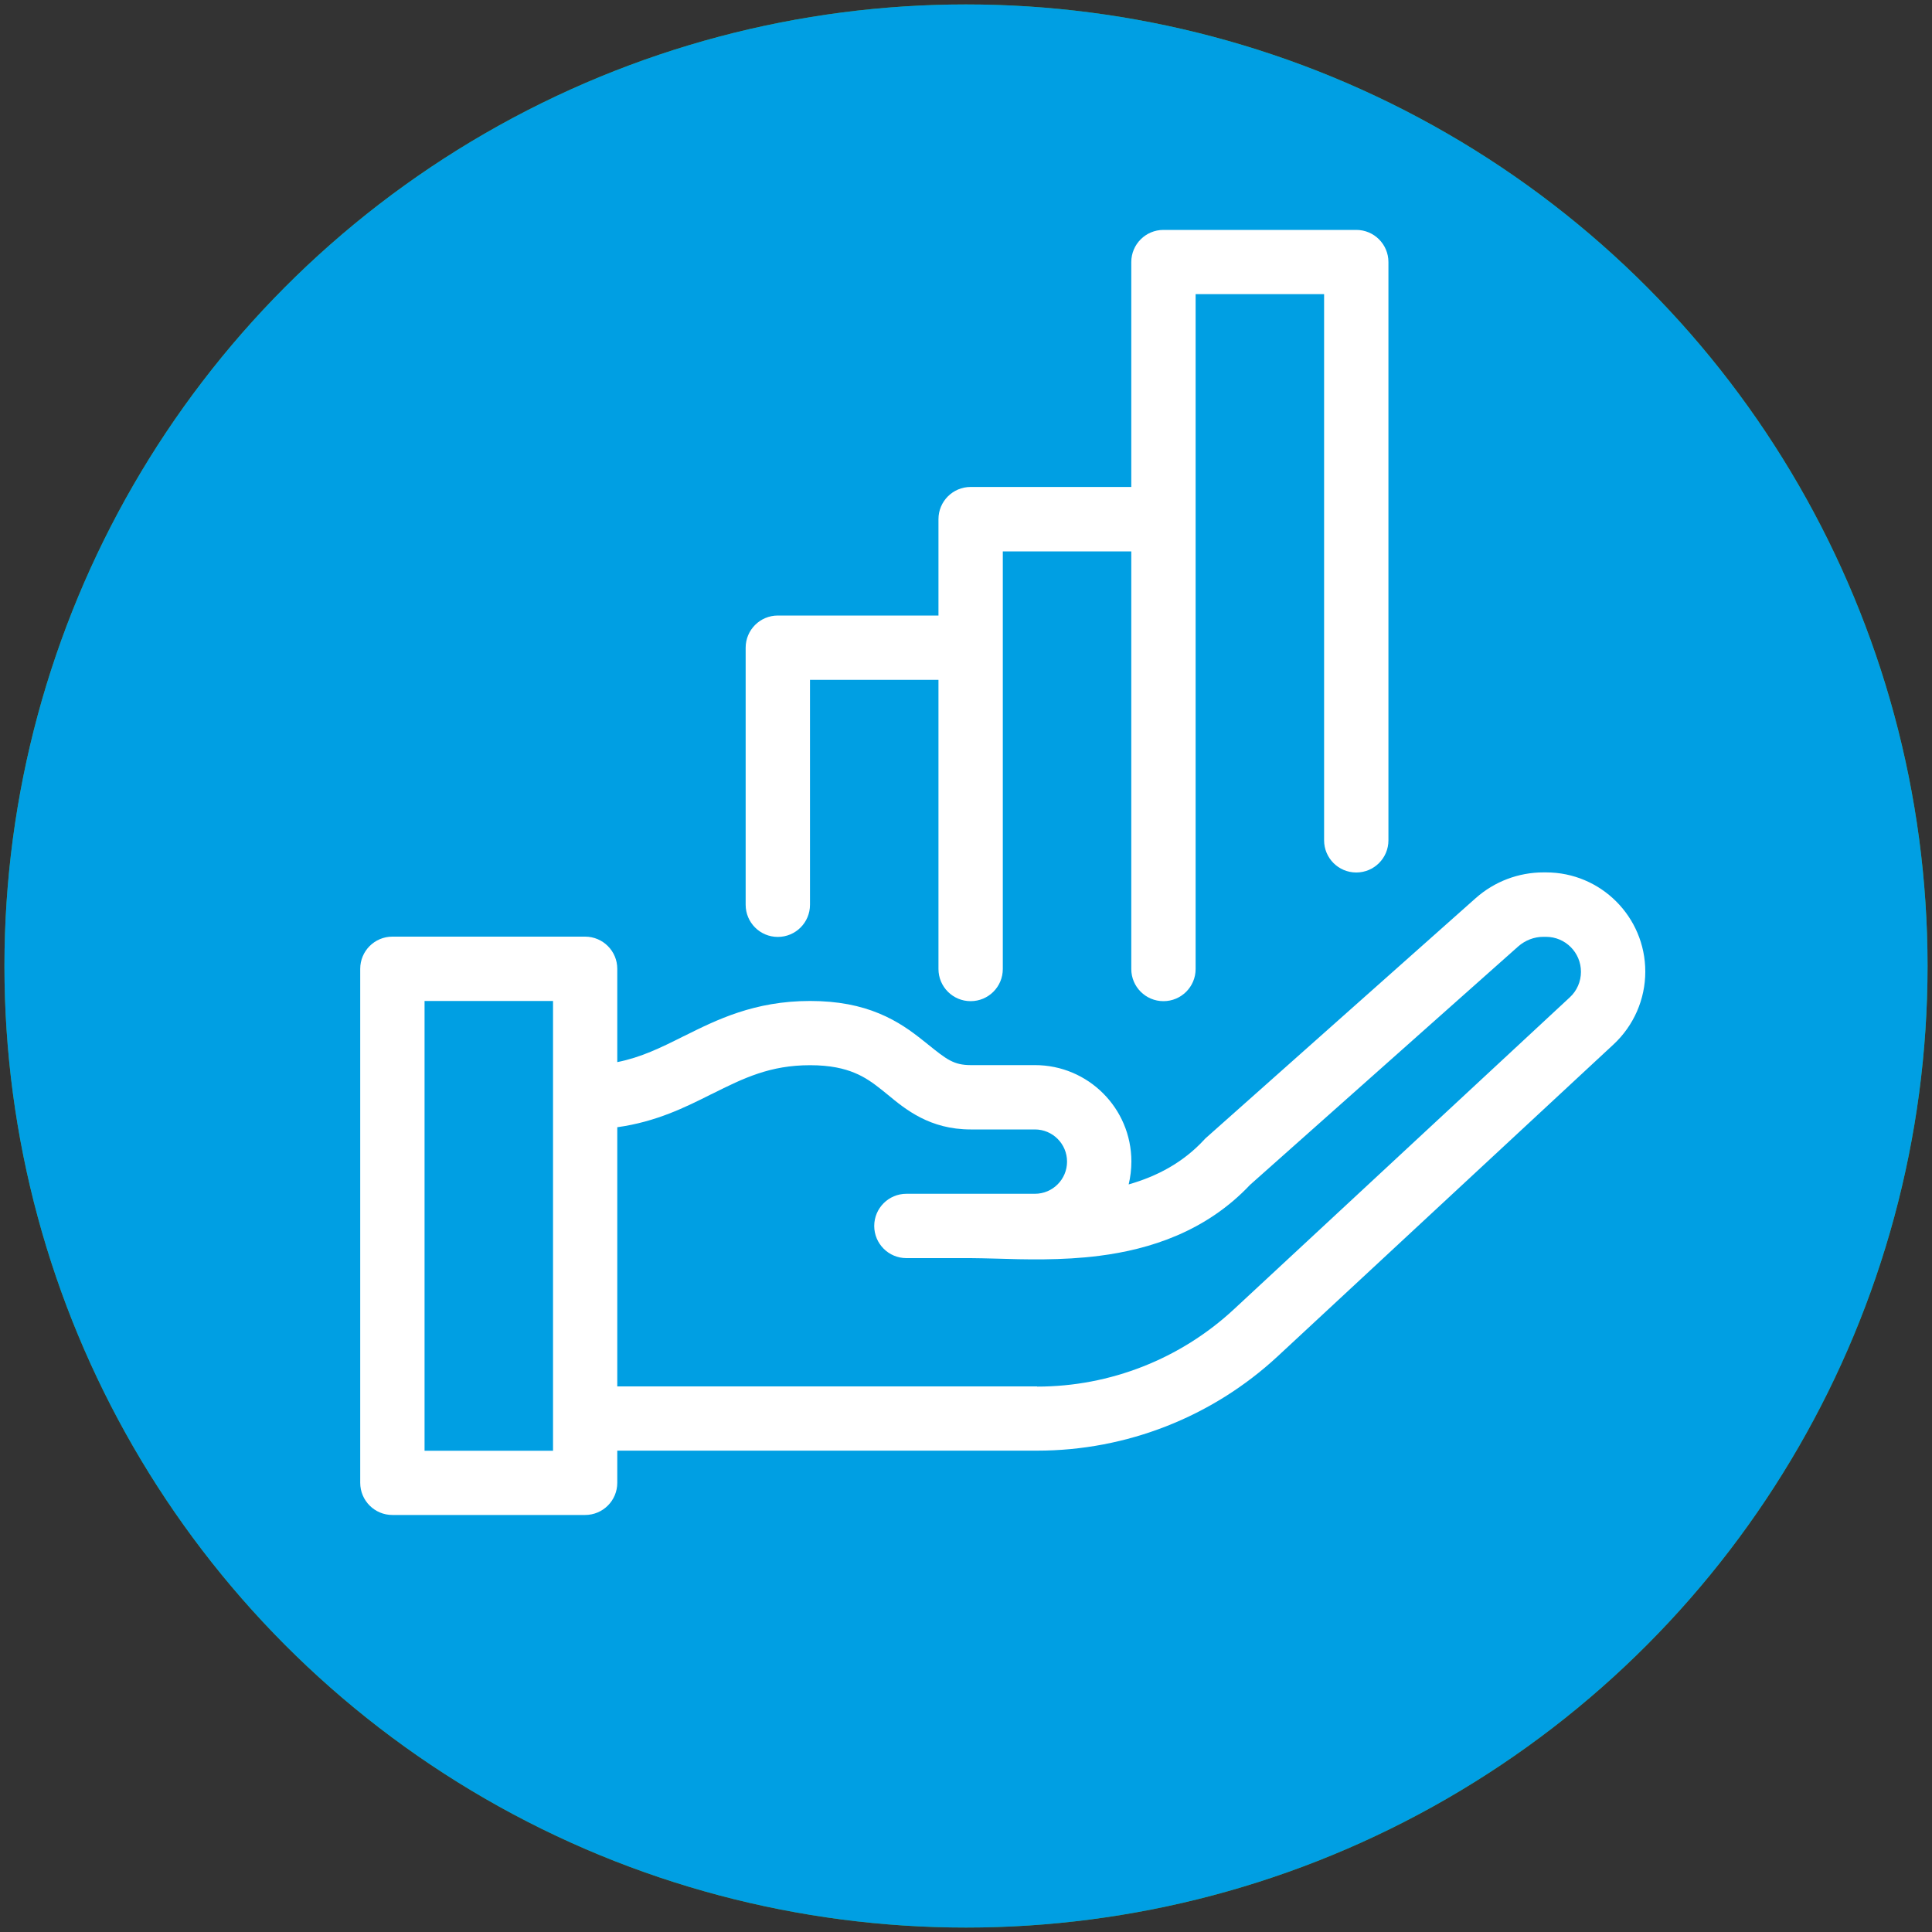
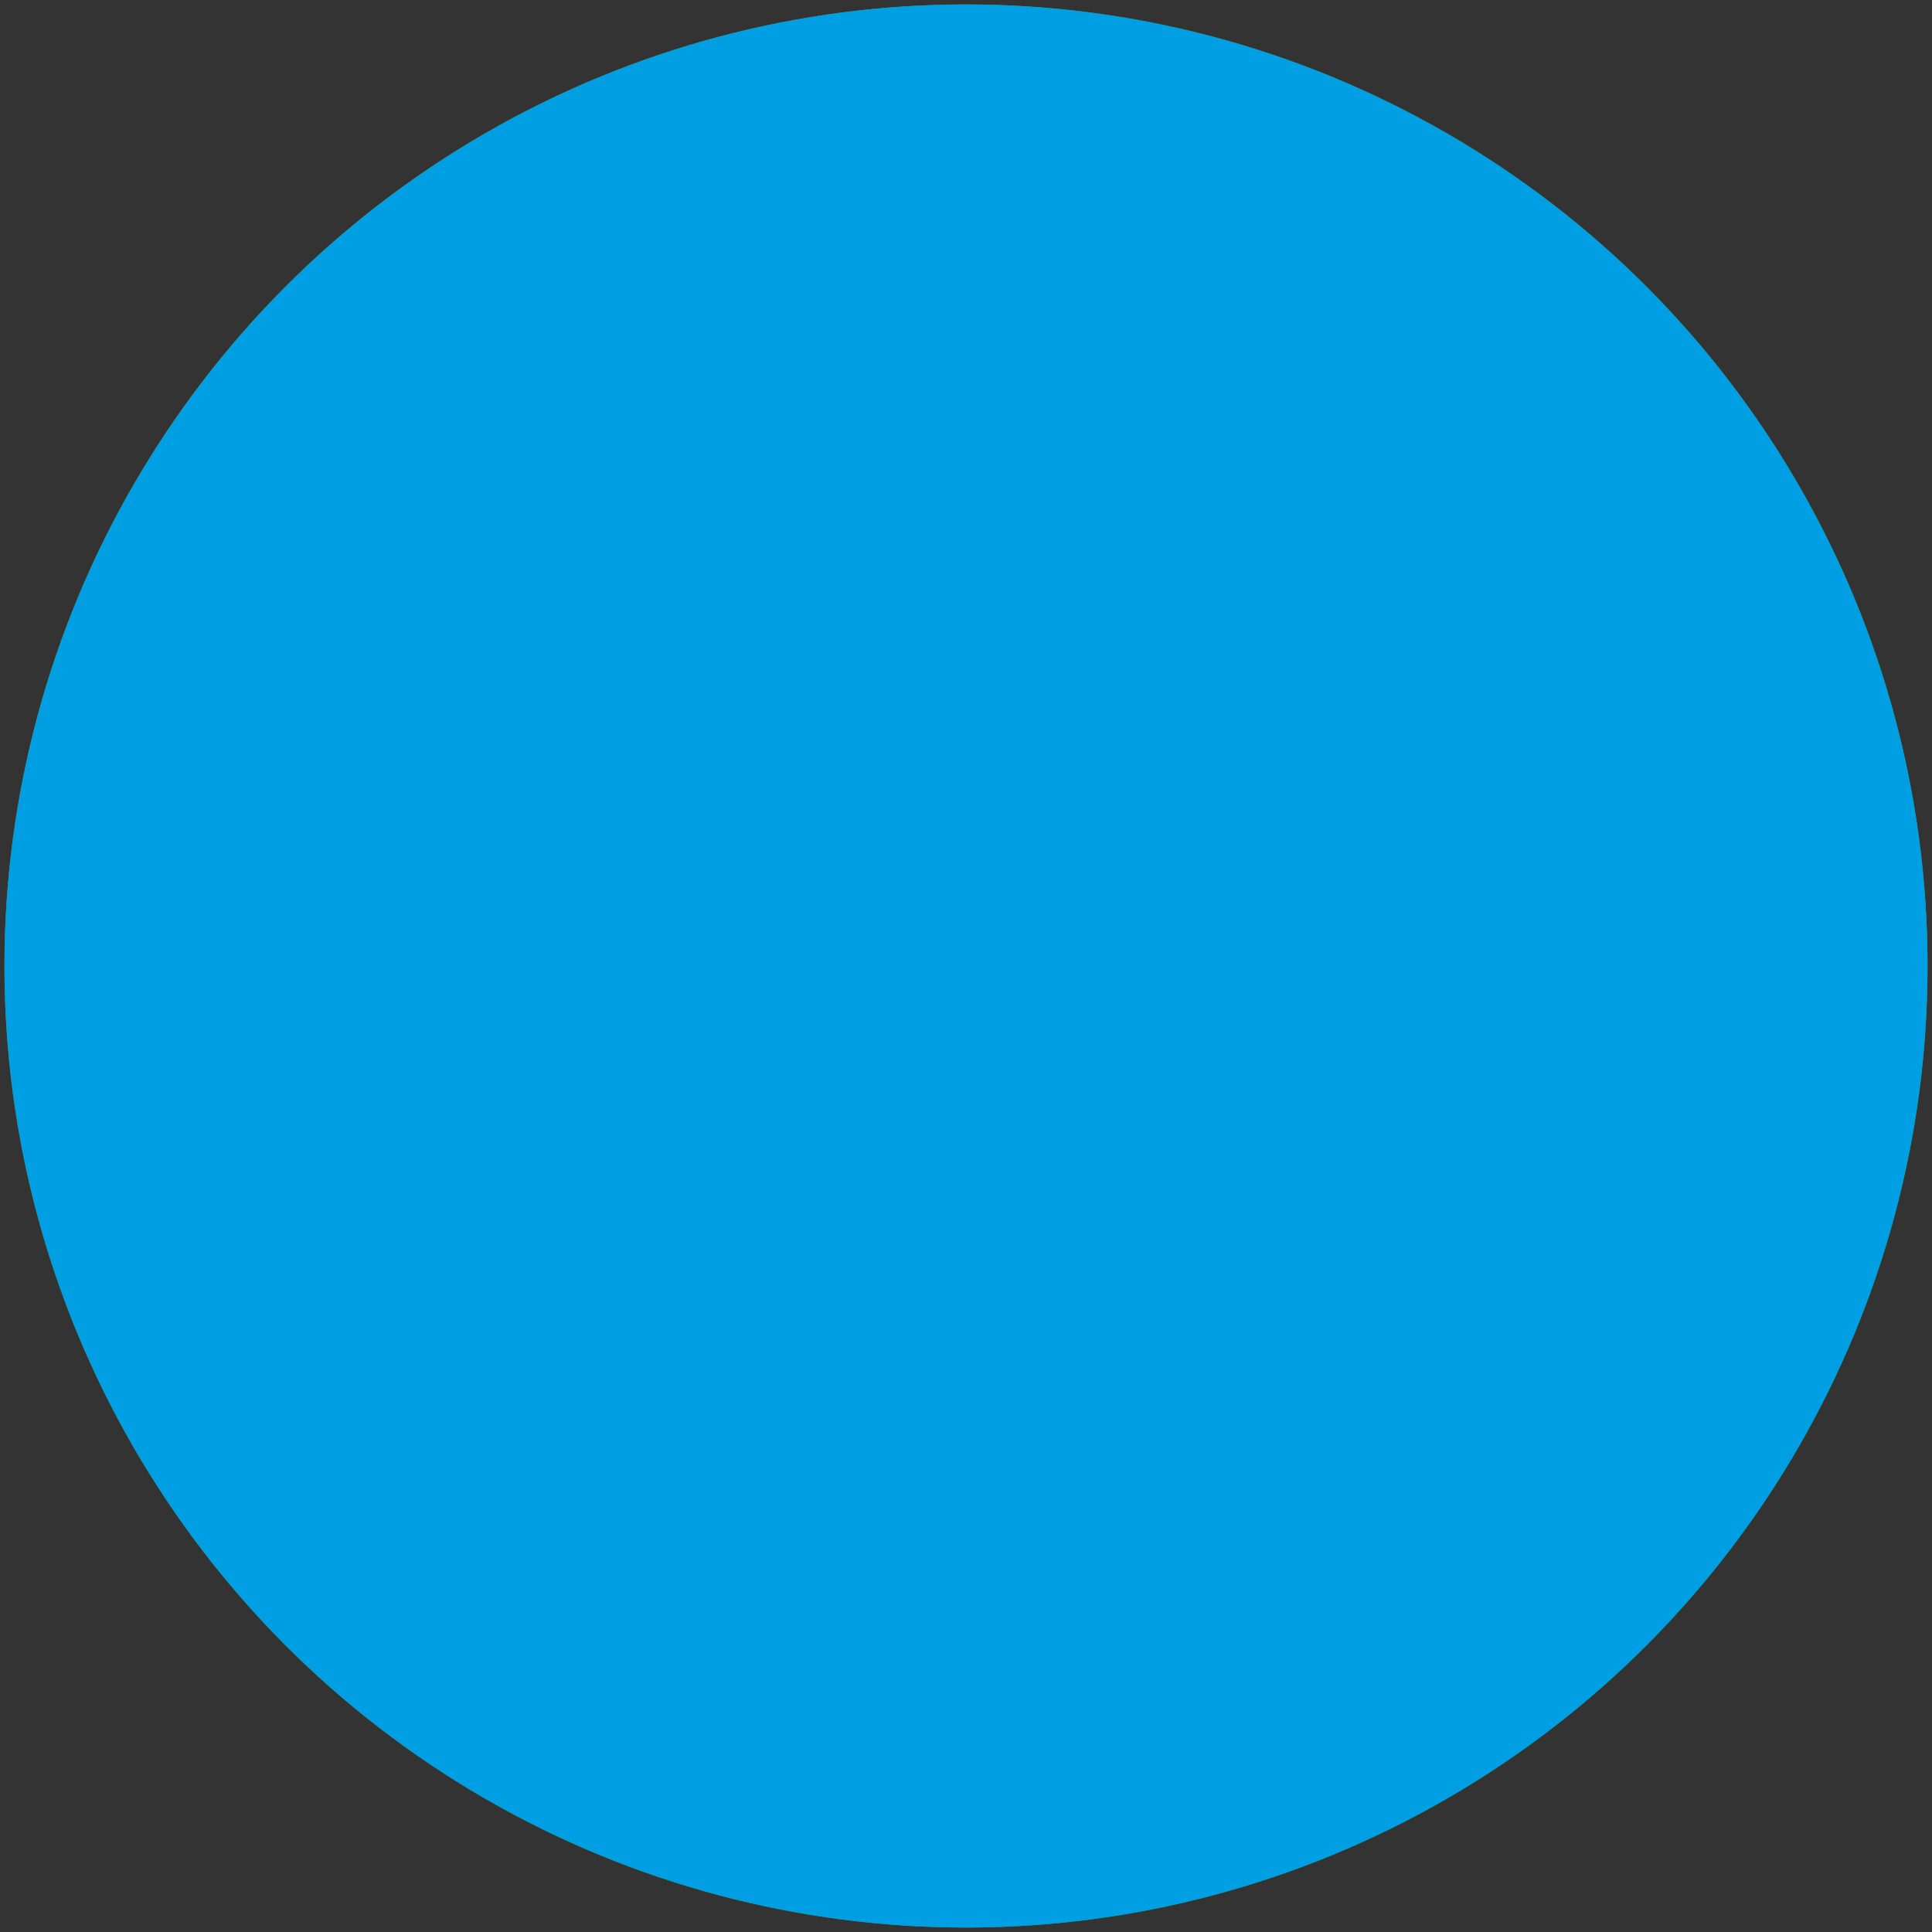
<svg xmlns="http://www.w3.org/2000/svg" id="Layer_1" version="1.1" viewBox="0 0 200 200">
  <rect x="0" y="0" width="200" height="200" fill="#333333" stroke="none" />
  <defs>
    <style> .st0 { fill: #4e9b26; } .st1 { fill: #fff; fill-rule: evenodd; } .st2 { fill: #009fe3; } </style>
  </defs>
  <circle class="st0" cx="100" cy="100" r="99.54" />
  <circle class="st2" cx="100" cy="100" r="99.54" />
-   <path class="st1" d="M120.44,23.8c-1.84,0-3.33,1.49-3.33,3.33v23.28h-16.63c-1.84,0-3.33,1.49-3.33,3.33v9.98h-16.63c-1.84,0-3.33,1.49-3.33,3.33v26.61c0,1.84,1.49,3.33,3.33,3.33s3.33-1.49,3.33-3.33v-23.28h13.3v29.93c0,1.84,1.49,3.33,3.33,3.33s3.33-1.49,3.33-3.33v-43.23h13.3v43.23c0,1.84,1.49,3.33,3.33,3.33s3.33-1.49,3.33-3.33V30.45h13.3v56.54c0,1.84,1.49,3.33,3.33,3.33s3.33-1.49,3.33-3.33V27.13c0-1.84-1.49-3.33-3.33-3.33h-19.95ZM152.76,92.98c1.93-1.72,4.43-2.67,7.01-2.67h.28c5.67,0,10.27,4.6,10.27,10.27,0,2.86-1.19,5.58-3.28,7.53l-34.77,32.29c-6.77,6.28-15.66,9.77-24.89,9.77h-43.48v3.33c0,1.84-1.49,3.33-3.33,3.33h-19.95c-1.84,0-3.33-1.49-3.33-3.33v-53.21c0-1.84,1.49-3.33,3.33-3.33h19.95c1.84,0,3.33,1.49,3.33,3.33v9.66c2.46-.49,4.5-1.49,6.83-2.66l.11-.05c3.33-1.66,7.25-3.62,13.02-3.62,2.88,0,5.19.48,7.14,1.29,1.94.8,3.37,1.86,4.5,2.76.21.17.4.32.59.47,1.88,1.51,2.63,2.12,4.4,2.12h6.65c5.51,0,9.98,4.47,9.98,9.98,0,.81-.1,1.61-.28,2.37,2.94-.84,5.63-2.26,7.82-4.63l.11-.12,28-24.89h0ZM107.38,143.52h-43.48v-26.83c4.03-.56,7.05-2.07,9.7-3.4l.11-.05c3.3-1.65,6.01-2.97,10.15-2.97,2.11,0,3.54.35,4.6.79,1.08.44,1.93,1.05,2.88,1.81.18.15.38.31.58.47h0c1.8,1.49,4.33,3.58,8.56,3.58h6.65c1.84,0,3.33,1.49,3.33,3.33s-1.49,3.33-3.33,3.33h-13.3c-1.84,0-3.33,1.49-3.33,3.33s1.49,3.33,3.33,3.33h6.65c.72,0,1.59.03,2.56.05h0c2.96.09,6.9.21,10.77-.29,5.25-.67,11.04-2.52,15.6-7.35l27.76-24.68c.72-.63,1.64-.99,2.59-.99h.28c2,0,3.62,1.62,3.62,3.62,0,1.01-.42,1.97-1.16,2.65l-34.77,32.29c-5.54,5.14-12.81,8-20.37,8h0ZM43.95,103.62v46.56h13.3v-46.56h-13.3Z" />
</svg>